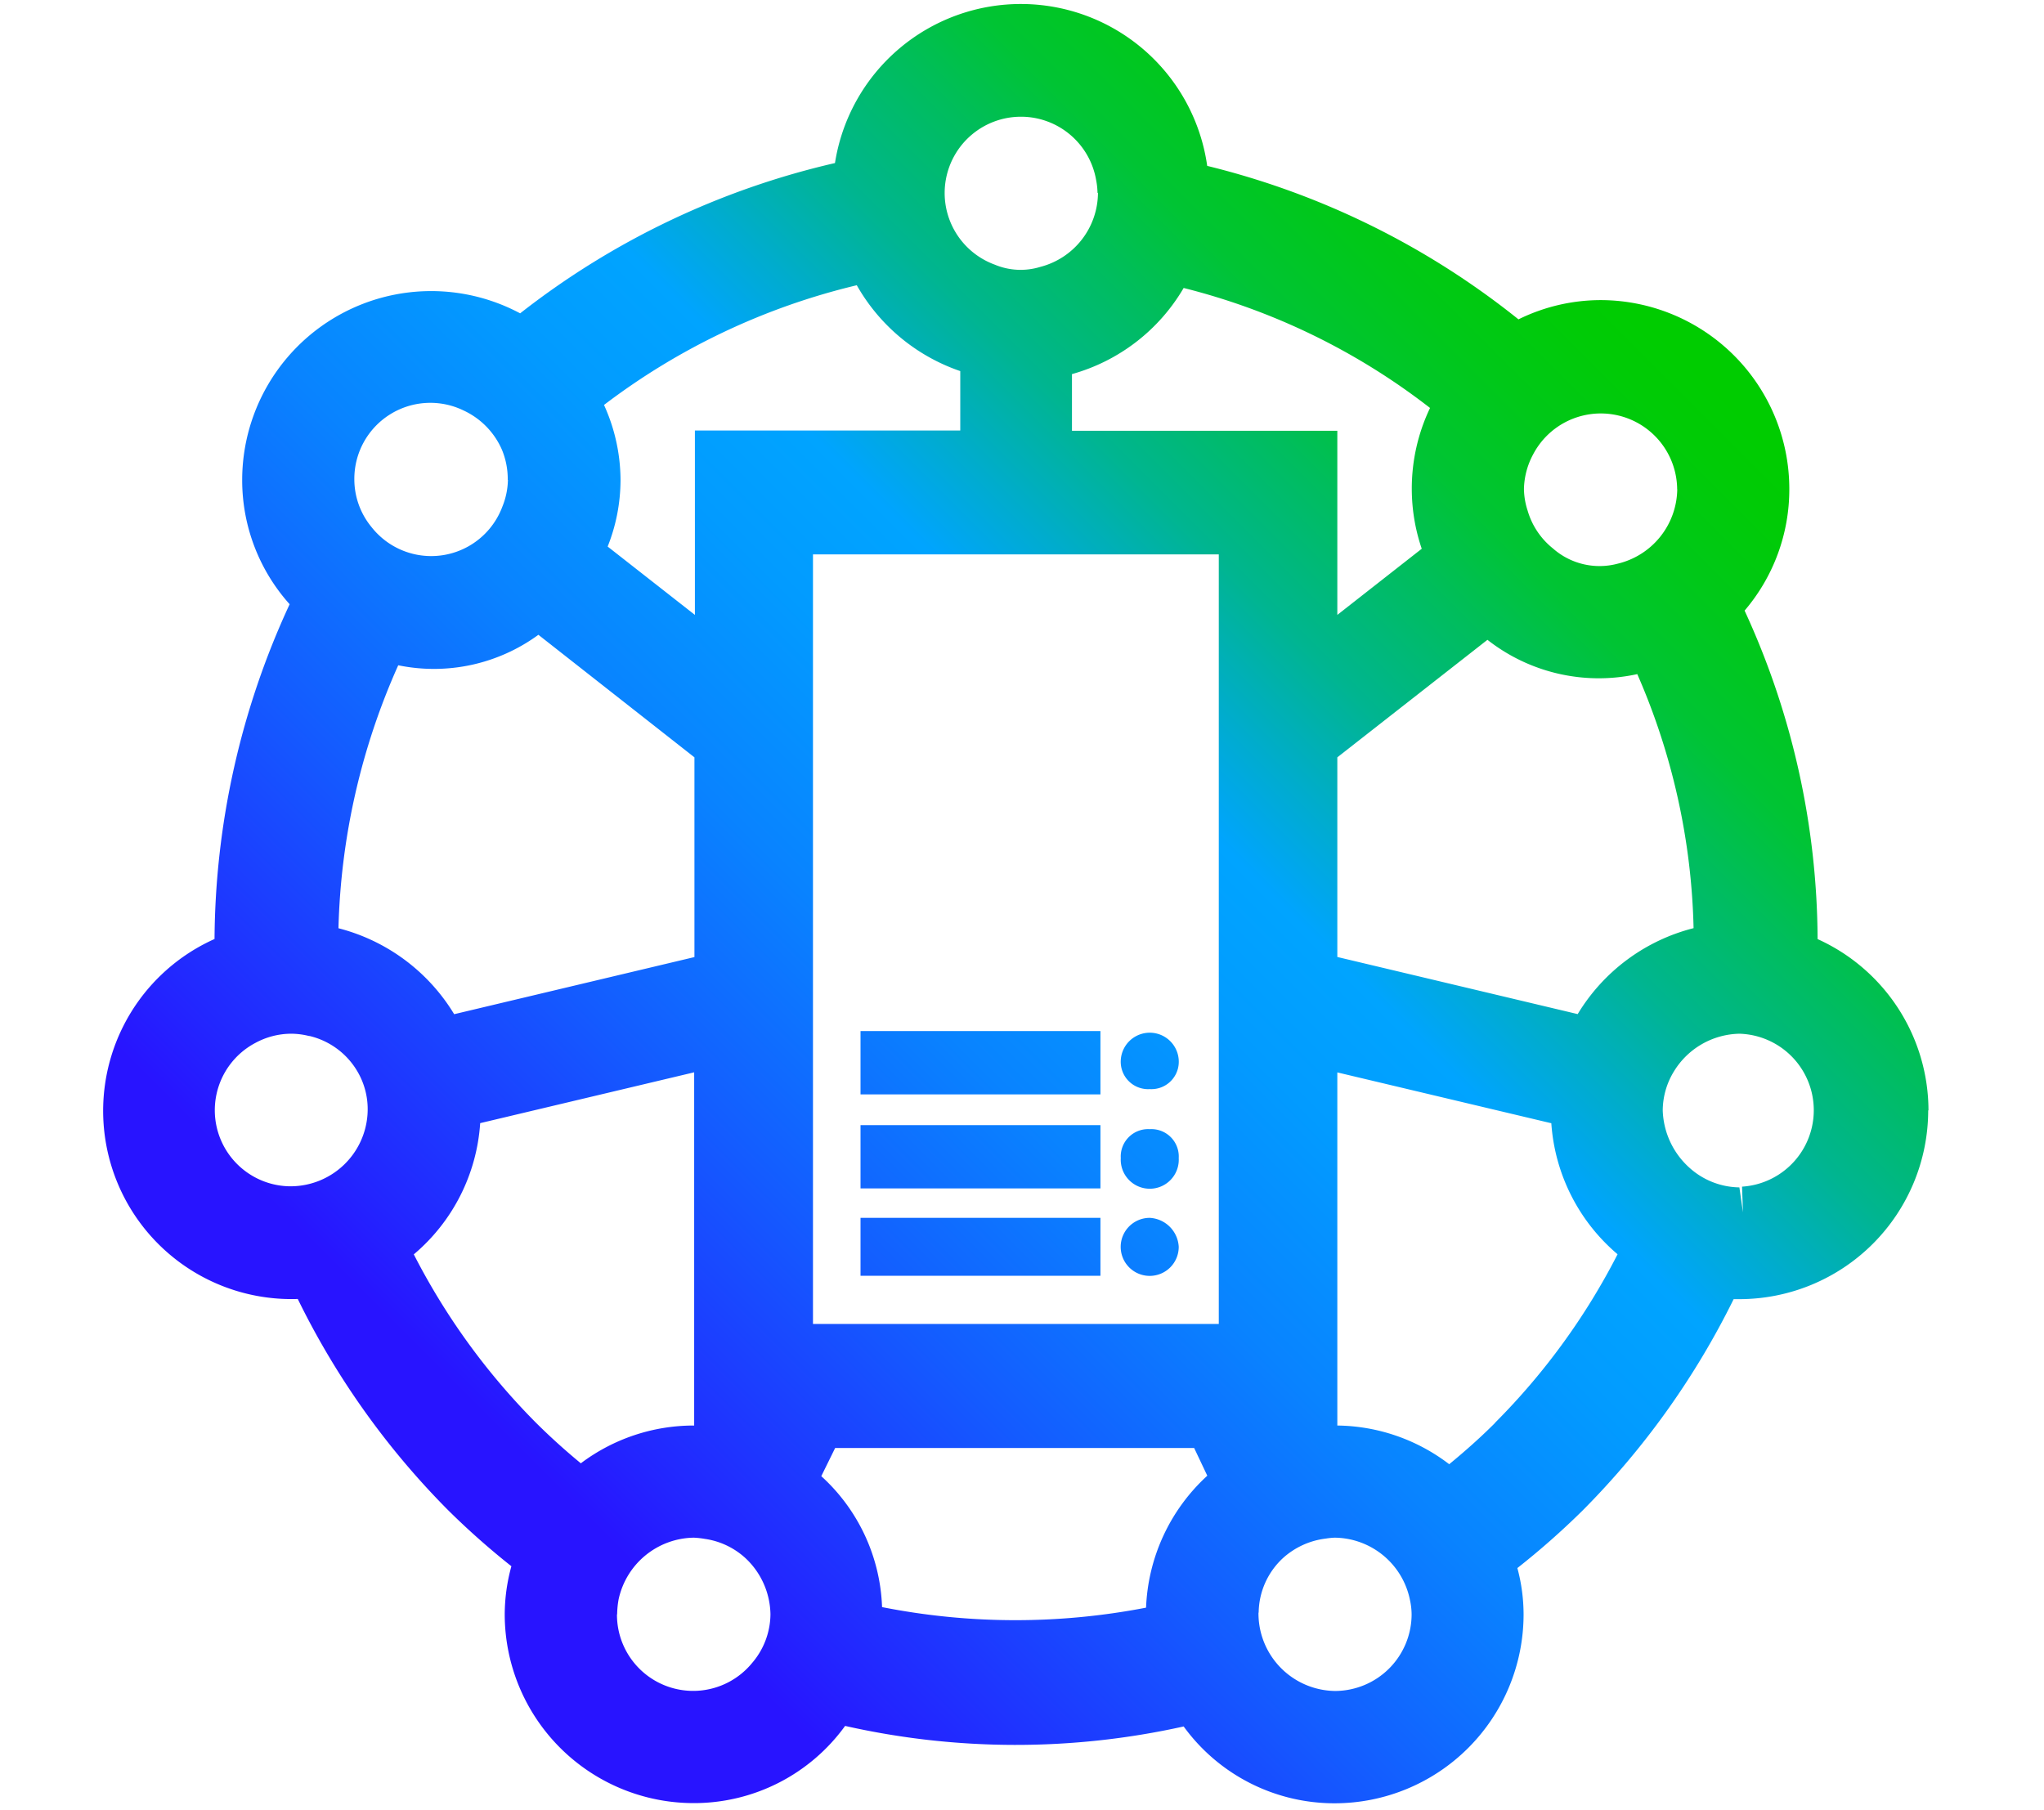
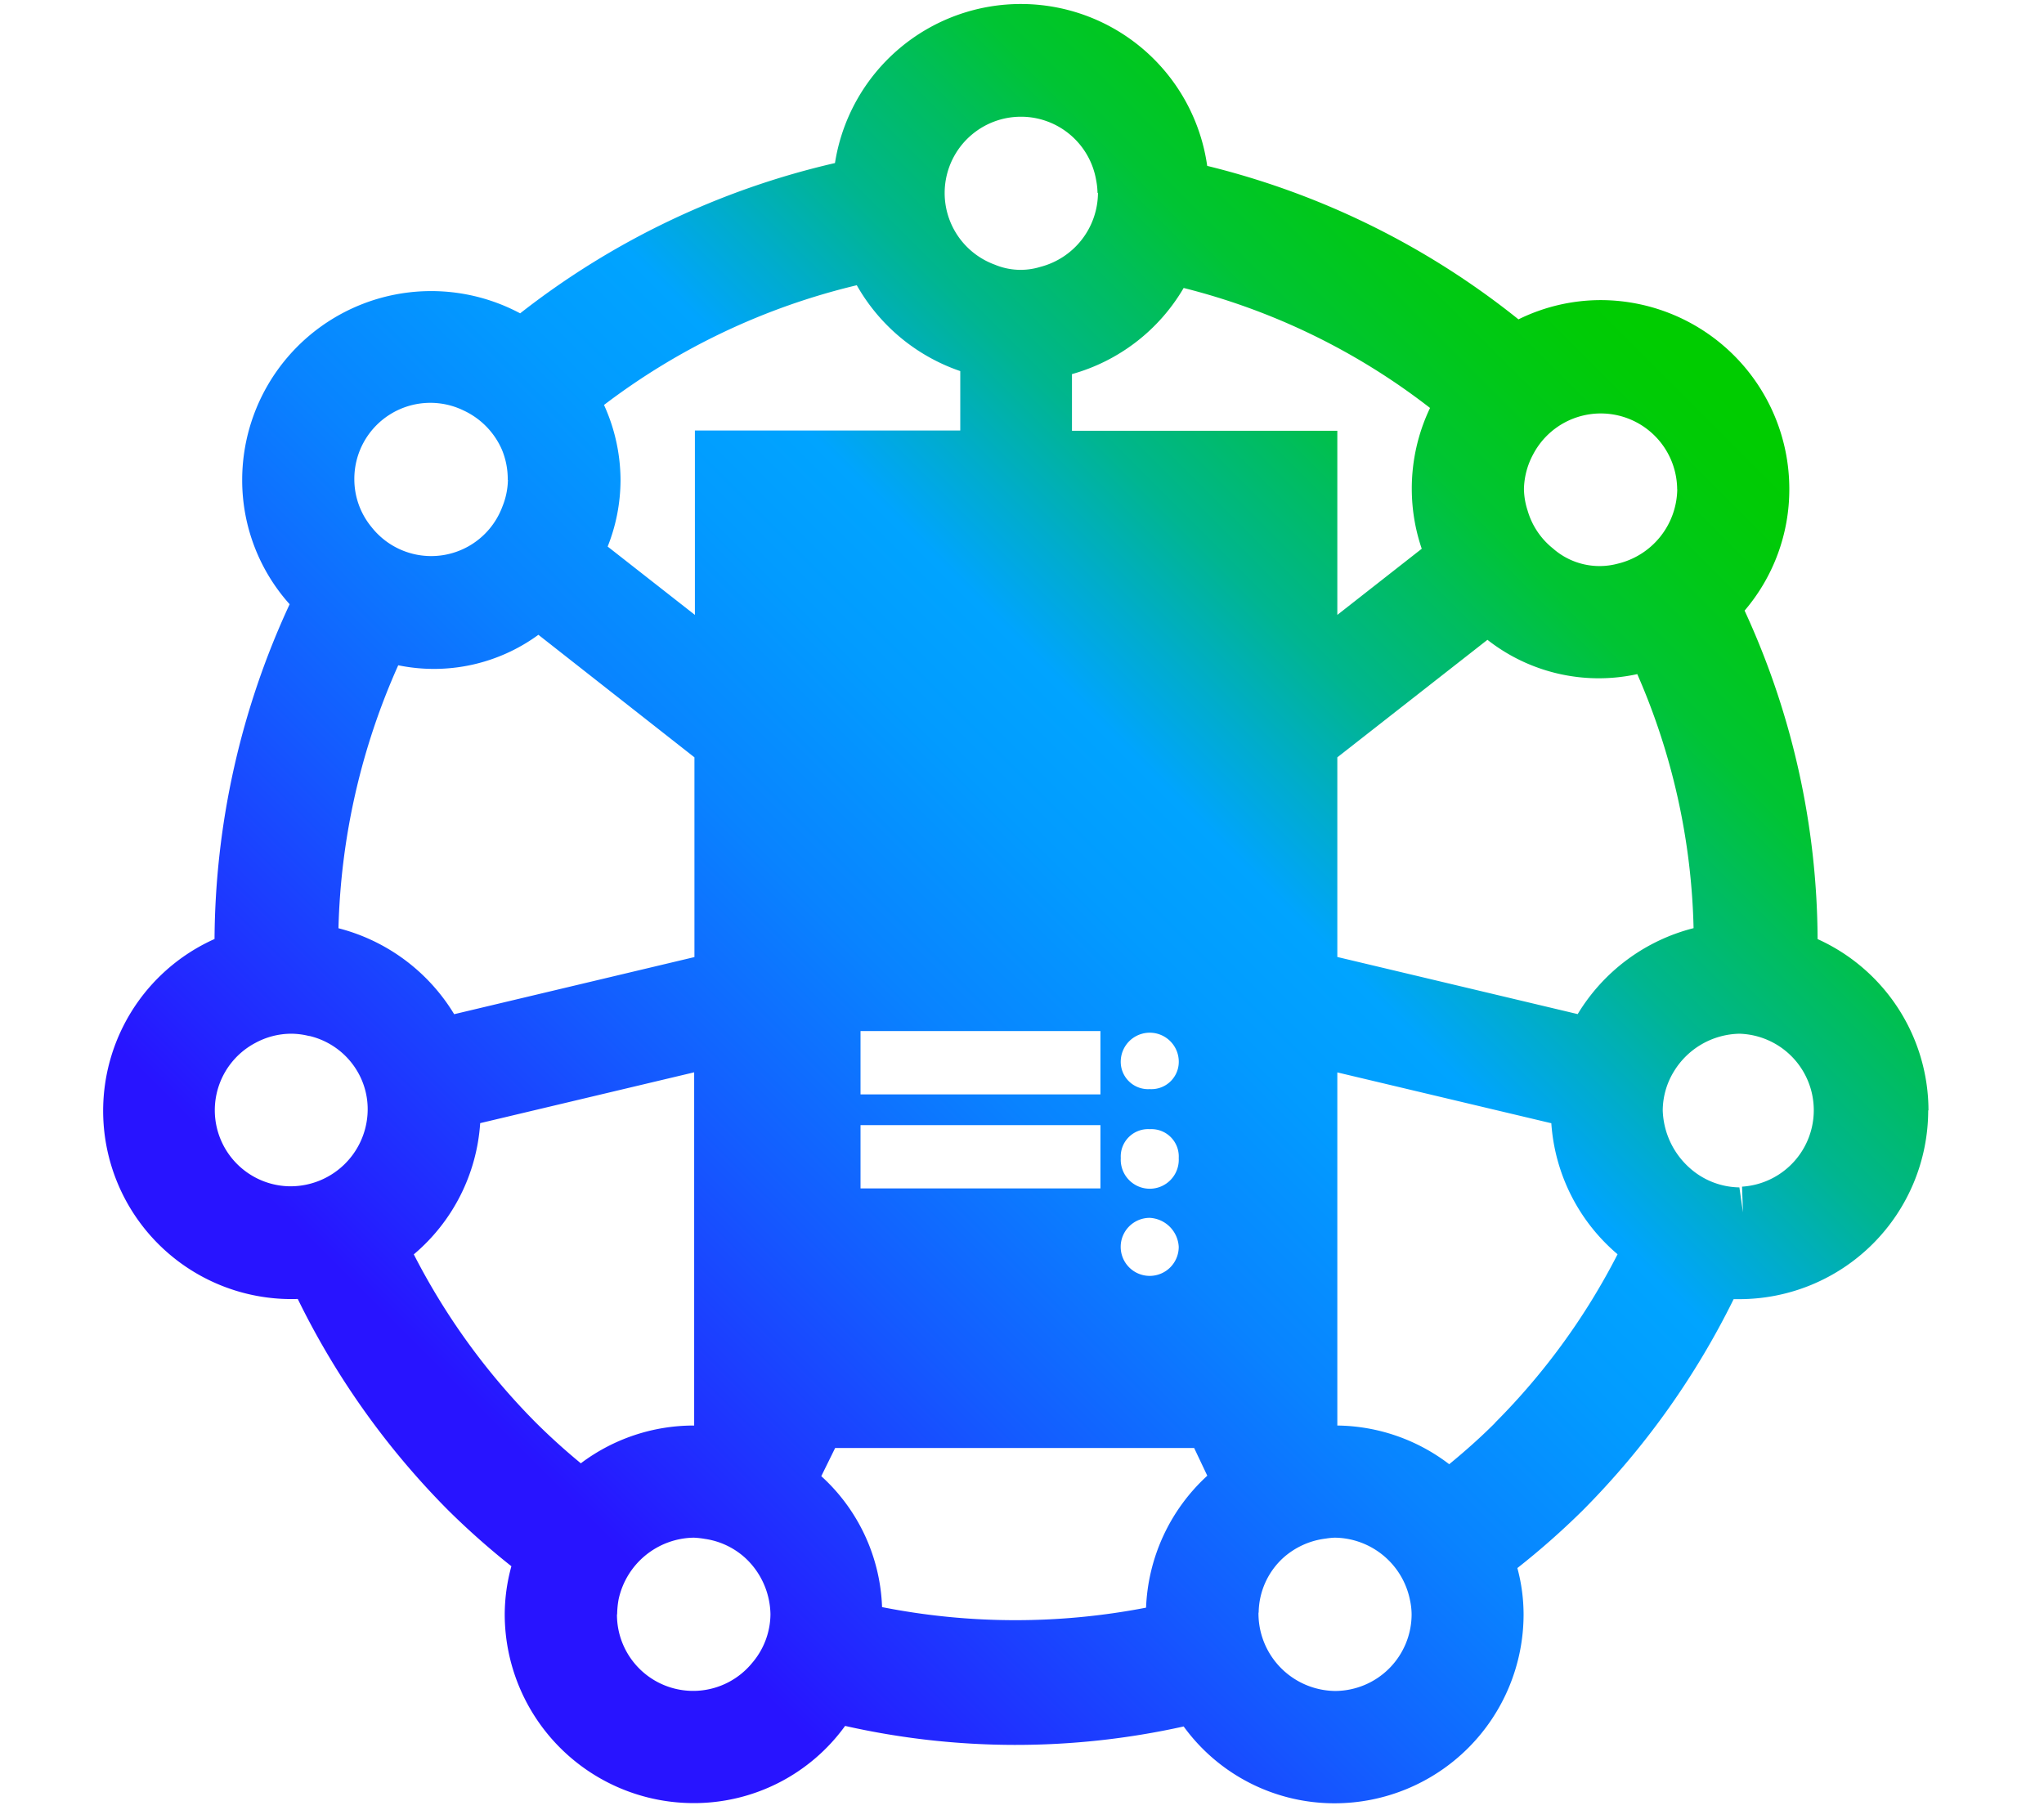
<svg xmlns="http://www.w3.org/2000/svg" id="Helix_SecOps_Platform" data-name="Helix SecOps Platform" viewBox="0 0 223.99 198.35">
  <defs>
    <style>.cls-1{fill:url(#linear-gradient);}</style>
    <linearGradient id="linear-gradient" x1="40.7" y1="170.84" x2="181.28" y2="30.25" gradientUnits="userSpaceOnUse">
      <stop offset="0.1" stop-color="#2814ff" />
      <stop offset="0.14" stop-color="#2324ff" />
      <stop offset="0.3" stop-color="#145bff" />
      <stop offset="0.43" stop-color="#0983ff" />
      <stop offset="0.54" stop-color="#029bff" />
      <stop offset="0.61" stop-color="#00a4ff" />
      <stop offset="0.66" stop-color="#00acce" />
      <stop offset="0.72" stop-color="#00b590" />
      <stop offset="0.79" stop-color="#00bd5d" />
      <stop offset="0.84" stop-color="#00c434" />
      <stop offset="0.9" stop-color="#00c818" />
      <stop offset="0.95" stop-color="#00cb06" />
      <stop offset="0.98" stop-color="#0c0" />
    </linearGradient>
  </defs>
-   <path class="cls-1" d="M94.3,133.47h26.29v6.35H94.3ZM126,119.36a3,3,0,0,0,3.17-3.18,3.18,3.18,0,0,0-6.35,0A3,3,0,0,0,126,119.36ZM94.3,130.24h26.29v-6.93H94.3ZM126,123.75a3,3,0,0,0-3.18,3.17,3.18,3.18,0,1,0,6.35,0A3,3,0,0,0,126,123.75ZM94.3,119.94h26.29V113H94.3ZM126,133.47a3.18,3.18,0,1,0,3.17,3.17A3.36,3.36,0,0,0,126,133.47Zm85.3-11.78a20.71,20.71,0,0,1-20.69,20.69l-.63,0a87.93,87.93,0,0,1-16.57,23.18,85.39,85.39,0,0,1-7.13,6.29,19.59,19.59,0,0,1,.68,5.09,20.71,20.71,0,0,1-20.69,20.69,20.42,20.42,0,0,1-16.56-8.42,84.9,84.9,0,0,1-37.1-.06A20.43,20.43,0,0,1,76,197.61a20.71,20.71,0,0,1-20.69-20.69,20.1,20.1,0,0,1,.73-5.27,84.13,84.13,0,0,1-6.9-6.11,87.08,87.08,0,0,1-16.51-23.18,20.63,20.63,0,0,1-9.12-39.45,88.33,88.33,0,0,1,8.23-36.69,20.35,20.35,0,0,1-5.2-13.63A20.71,20.71,0,0,1,57,34.34a87.86,87.86,0,0,1,34.5-16.47,20.62,20.62,0,0,1,40.79.31A87.94,87.94,0,0,1,166.4,35a20.42,20.42,0,0,1,9-2.11A20.7,20.7,0,0,1,196.08,53.6a20.45,20.45,0,0,1-4.9,13.32,86.78,86.78,0,0,1,8,36A20.64,20.64,0,0,1,211.33,121.69Zm-80.44,37H91.52L90,161.78a20.34,20.34,0,0,1,6.66,14.35,75.3,75.3,0,0,0,28.93.06,20.7,20.7,0,0,1,6.71-14.46Zm-97-45.15a8.1,8.1,0,0,0-1.92-.25,8.26,8.26,0,0,0-3.94,1,8.34,8.34,0,0,0,3.66,15.72l.28,0a8.46,8.46,0,0,0,8.33-7.83,8.17,8.17,0,0,0-1.14-4.82A8.31,8.31,0,0,0,33.93,113.54ZM89.09,60.76V145.1h44.47V60.76Zm96.5,41a73.48,73.48,0,0,0-6.17-27.88A19.76,19.76,0,0,1,163,70.12L146.55,83v21.88l26.34,6.26A20.82,20.82,0,0,1,185.59,101.72Zm-1.8-48.12A8.37,8.37,0,0,0,168,49.81a8.35,8.35,0,0,0-1,3.79,8,8,0,0,0,.4,2.35,8.26,8.26,0,0,0,2.77,4.15,7.72,7.72,0,0,0,7.09,1.68,8.5,8.5,0,0,0,6.54-8.18Zm-29.08,0a20.49,20.49,0,0,1,2-8.93,73,73,0,0,0-27-13.15A20.59,20.59,0,0,1,117.47,41v6.21h29.08V67.39l9.25-7.25A20.39,20.39,0,0,1,154.71,53.6ZM120.27,21.12a7.88,7.88,0,0,0-.15-1.38A8.36,8.36,0,1,0,109,29a7.34,7.34,0,0,0,5,.25,8.43,8.43,0,0,0,6.32-8.09ZM68,52.59a19.79,19.79,0,0,1-1.41,7.31l9.56,7.49V47.18h29.08V40.67a20.74,20.74,0,0,1-11.34-9.41A74.08,74.08,0,0,0,66.19,44.38,20,20,0,0,1,68,52.59ZM43.64,72.91a75.12,75.12,0,0,0-6.55,28.82,20.89,20.89,0,0,1,12.68,9.42l26.33-6.26V83L59,69.57A19.4,19.4,0,0,1,43.64,72.91Zm12-20.32A8.34,8.34,0,0,0,55,49.28,8.46,8.46,0,0,0,50.83,45a8.33,8.33,0,0,0-12,7.56,8.23,8.23,0,0,0,1.88,5.2,8.32,8.32,0,0,0,14.34-2.23A8.16,8.16,0,0,0,55.66,52.59Zm-10.3,84.87a73.92,73.92,0,0,0,13.41,18.48c1.47,1.46,3.08,2.93,4.9,4.43A20.56,20.56,0,0,1,76,156.23h.07V117.52l-23.45,5.57A20.59,20.59,0,0,1,45.36,137.46Zm22.27,39.46a8.35,8.35,0,0,0,14.82,5.32h0a8.3,8.3,0,0,0,2-5.32,8.61,8.61,0,0,0-2.73-6.15,8.33,8.33,0,0,0-4.48-2.12,9.43,9.43,0,0,0-1.19-.13,8.56,8.56,0,0,0-8.24,6.76A9.6,9.6,0,0,0,67.63,176.92Zm70.3-.19a8.5,8.5,0,0,0,8.37,8.59,8.41,8.41,0,0,0,8.41-8.4,7.53,7.53,0,0,0-.17-1.52,8.51,8.51,0,0,0-8.24-6.88,7.46,7.46,0,0,0-1,.1,8.5,8.5,0,0,0-4.69,2.14A8.26,8.26,0,0,0,137.93,176.73Zm25.91-20.79a73.64,73.64,0,0,0,13.44-18.48A20.67,20.67,0,0,1,170,123.1l-23.45-5.57v38.7a20.54,20.54,0,0,1,12.26,4.24C160.72,158.9,162.35,157.43,163.84,155.94ZM191,132.87h0l-.1-2.82a8.39,8.39,0,0,0-.29-16.76,8.6,8.6,0,0,0-7.18,4.14,8.24,8.24,0,0,0-1.22,4.26,8.81,8.81,0,0,0,3.1,6.44,8.31,8.31,0,0,0,5.3,2Z" />
+   <path class="cls-1" d="M94.3,133.47h26.29v6.35H94.3ZM126,119.36a3,3,0,0,0,3.17-3.18,3.18,3.18,0,0,0-6.35,0A3,3,0,0,0,126,119.36ZM94.3,130.24h26.29v-6.93H94.3ZM126,123.75a3,3,0,0,0-3.18,3.17,3.18,3.18,0,1,0,6.35,0A3,3,0,0,0,126,123.75ZM94.3,119.94h26.29V113H94.3ZM126,133.47a3.18,3.18,0,1,0,3.17,3.17A3.36,3.36,0,0,0,126,133.47Zm85.3-11.78a20.71,20.71,0,0,1-20.69,20.69l-.63,0a87.93,87.93,0,0,1-16.57,23.18,85.39,85.39,0,0,1-7.13,6.29,19.59,19.59,0,0,1,.68,5.09,20.71,20.71,0,0,1-20.69,20.69,20.42,20.42,0,0,1-16.56-8.42,84.9,84.9,0,0,1-37.1-.06A20.43,20.43,0,0,1,76,197.61a20.71,20.71,0,0,1-20.69-20.69,20.1,20.1,0,0,1,.73-5.27,84.13,84.13,0,0,1-6.9-6.11,87.08,87.08,0,0,1-16.51-23.18,20.63,20.63,0,0,1-9.12-39.45,88.33,88.33,0,0,1,8.23-36.69,20.35,20.35,0,0,1-5.2-13.63A20.71,20.71,0,0,1,57,34.34a87.86,87.86,0,0,1,34.5-16.47,20.62,20.62,0,0,1,40.79.31A87.94,87.94,0,0,1,166.4,35a20.42,20.42,0,0,1,9-2.11A20.7,20.7,0,0,1,196.08,53.6a20.45,20.45,0,0,1-4.9,13.32,86.78,86.78,0,0,1,8,36A20.64,20.64,0,0,1,211.33,121.69Zm-80.44,37H91.52L90,161.78a20.34,20.34,0,0,1,6.66,14.35,75.3,75.3,0,0,0,28.93.06,20.7,20.7,0,0,1,6.71-14.46Zm-97-45.15a8.1,8.1,0,0,0-1.92-.25,8.26,8.26,0,0,0-3.94,1,8.34,8.34,0,0,0,3.66,15.72l.28,0a8.46,8.46,0,0,0,8.33-7.83,8.17,8.17,0,0,0-1.14-4.82A8.31,8.31,0,0,0,33.93,113.54ZM89.09,60.76h44.47V60.76Zm96.5,41a73.48,73.48,0,0,0-6.17-27.88A19.76,19.76,0,0,1,163,70.12L146.55,83v21.88l26.34,6.26A20.82,20.82,0,0,1,185.59,101.72Zm-1.8-48.12A8.37,8.37,0,0,0,168,49.81a8.35,8.35,0,0,0-1,3.79,8,8,0,0,0,.4,2.35,8.26,8.26,0,0,0,2.77,4.15,7.72,7.72,0,0,0,7.09,1.68,8.5,8.5,0,0,0,6.54-8.18Zm-29.08,0a20.49,20.49,0,0,1,2-8.93,73,73,0,0,0-27-13.15A20.59,20.59,0,0,1,117.47,41v6.21h29.08V67.39l9.25-7.25A20.39,20.39,0,0,1,154.71,53.6ZM120.27,21.12a7.88,7.88,0,0,0-.15-1.38A8.36,8.36,0,1,0,109,29a7.34,7.34,0,0,0,5,.25,8.43,8.43,0,0,0,6.32-8.09ZM68,52.59a19.79,19.79,0,0,1-1.41,7.31l9.56,7.49V47.18h29.08V40.67a20.74,20.74,0,0,1-11.34-9.41A74.08,74.08,0,0,0,66.19,44.38,20,20,0,0,1,68,52.59ZM43.64,72.91a75.12,75.12,0,0,0-6.55,28.82,20.89,20.89,0,0,1,12.68,9.42l26.33-6.26V83L59,69.57A19.4,19.4,0,0,1,43.64,72.91Zm12-20.32A8.34,8.34,0,0,0,55,49.28,8.46,8.46,0,0,0,50.83,45a8.33,8.33,0,0,0-12,7.56,8.23,8.23,0,0,0,1.88,5.2,8.32,8.32,0,0,0,14.34-2.23A8.16,8.16,0,0,0,55.66,52.59Zm-10.3,84.87a73.92,73.92,0,0,0,13.41,18.48c1.47,1.46,3.08,2.93,4.9,4.43A20.56,20.56,0,0,1,76,156.23h.07V117.52l-23.45,5.57A20.59,20.59,0,0,1,45.36,137.46Zm22.27,39.46a8.35,8.35,0,0,0,14.82,5.32h0a8.3,8.3,0,0,0,2-5.32,8.61,8.61,0,0,0-2.73-6.15,8.33,8.33,0,0,0-4.48-2.12,9.43,9.43,0,0,0-1.19-.13,8.56,8.56,0,0,0-8.24,6.76A9.6,9.6,0,0,0,67.63,176.92Zm70.3-.19a8.5,8.5,0,0,0,8.37,8.59,8.41,8.41,0,0,0,8.41-8.4,7.53,7.53,0,0,0-.17-1.52,8.51,8.51,0,0,0-8.24-6.88,7.46,7.46,0,0,0-1,.1,8.5,8.5,0,0,0-4.69,2.14A8.26,8.26,0,0,0,137.93,176.73Zm25.91-20.79a73.64,73.64,0,0,0,13.44-18.48A20.67,20.67,0,0,1,170,123.1l-23.45-5.57v38.7a20.54,20.54,0,0,1,12.26,4.24C160.72,158.9,162.35,157.43,163.84,155.94ZM191,132.87h0l-.1-2.82a8.39,8.39,0,0,0-.29-16.76,8.6,8.6,0,0,0-7.18,4.14,8.24,8.24,0,0,0-1.22,4.26,8.81,8.81,0,0,0,3.1,6.44,8.31,8.31,0,0,0,5.3,2Z" />
</svg>